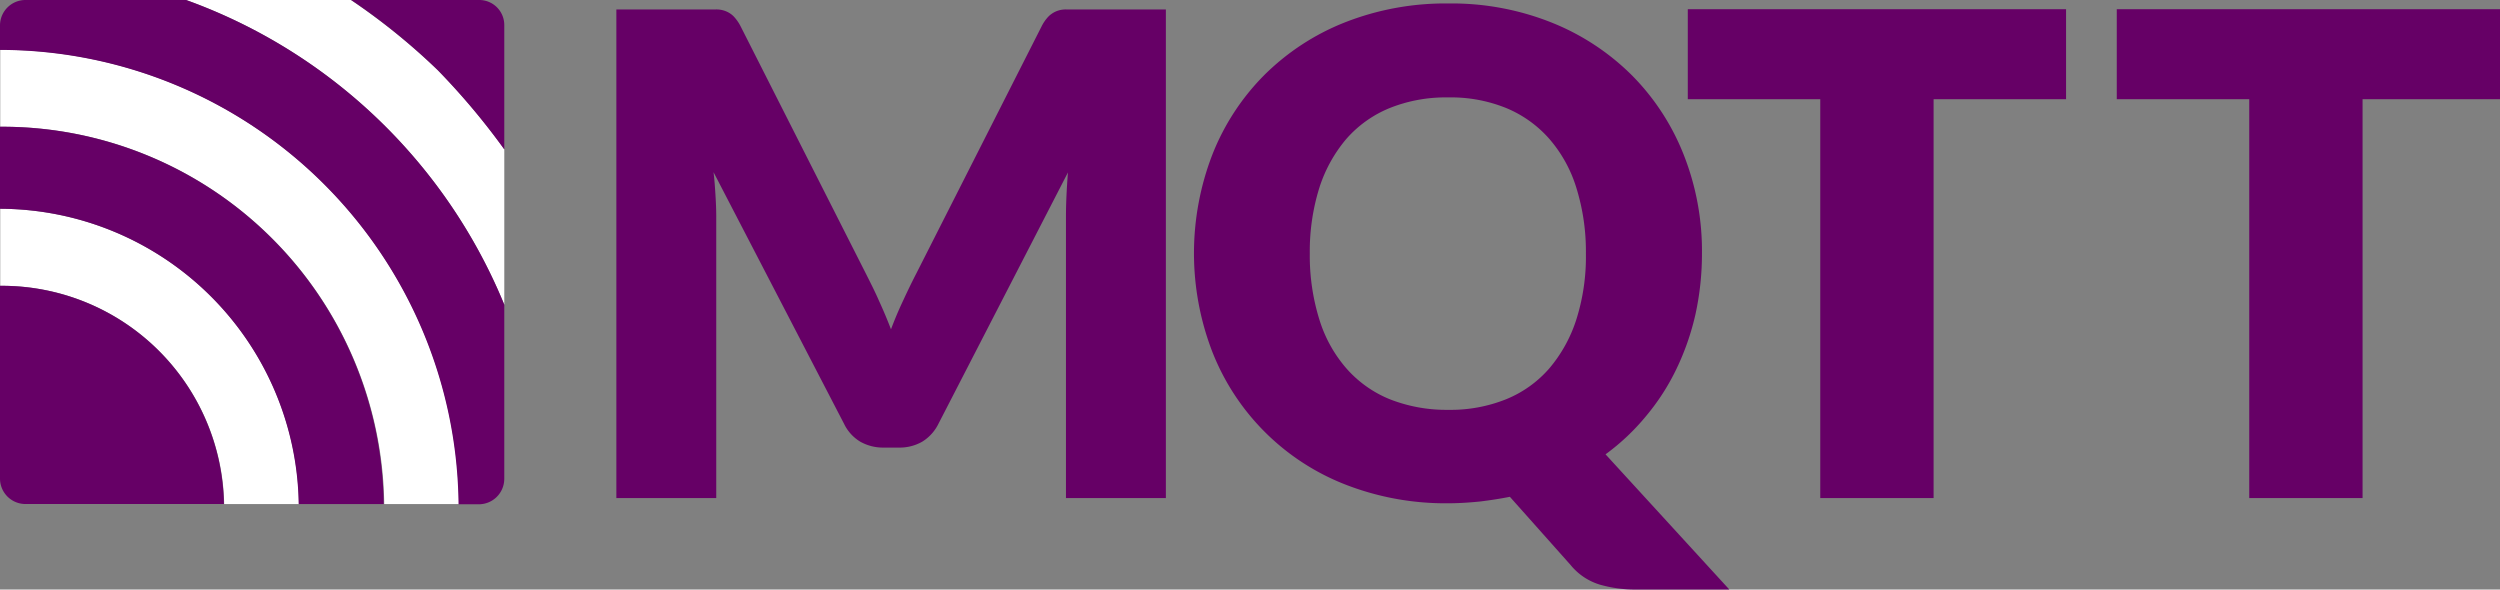
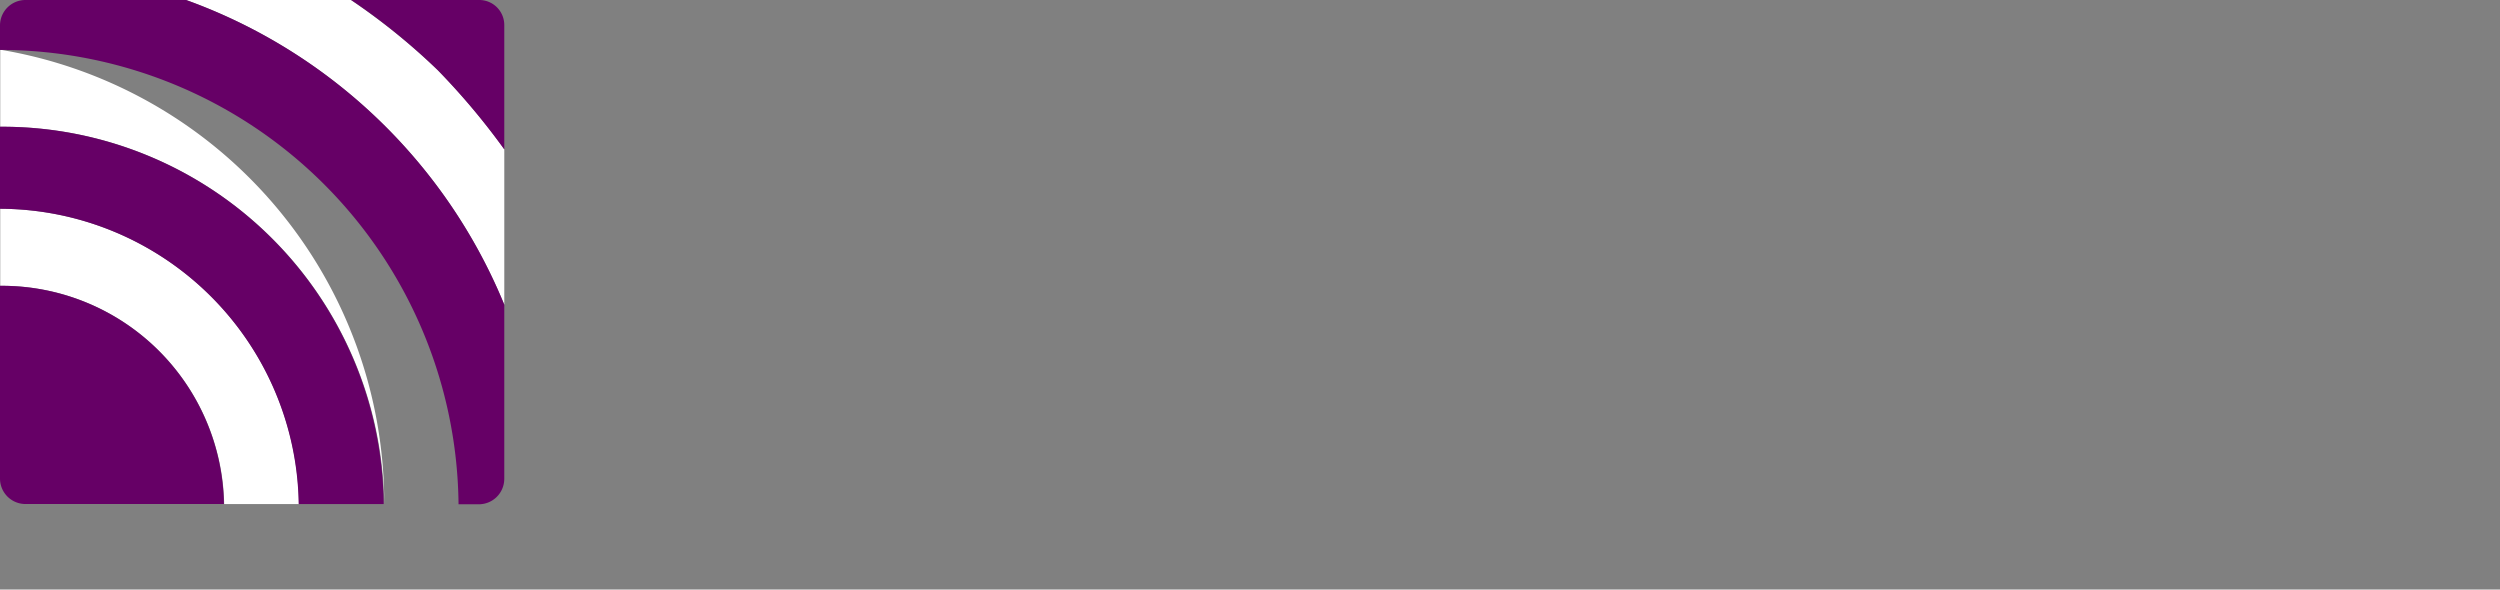
<svg xmlns="http://www.w3.org/2000/svg" width="254.443" height="60" viewBox="0 0 254.443 60">
  <rect x="0" y="0" width="254.443" height="60" fill="#808080" stroke="none" />
  <g id="Mqtt-hor" transform="translate(-45.9 -21.4)">
-     <path id="Path_42649" data-name="Path 42649" d="M320.637,53.078q.645,1.4,1.214,2.884.558-1.493,1.24-2.934c.43-.936.885-1.872,1.341-2.757L337.18,25.127a4.157,4.157,0,0,1,.708-1.012,2.5,2.5,0,0,1,.809-.531,2.577,2.577,0,0,1,1.012-.177h10.118v49.73H339.659V44.5c0-1.391.076-2.884.2-4.5L326.682,65.574a4.438,4.438,0,0,1-1.644,1.821A4.619,4.619,0,0,1,322.66,68h-1.568a4.684,4.684,0,0,1-2.378-.607,4.286,4.286,0,0,1-1.644-1.821l-13.28-25.6c.1.809.152,1.594.2,2.378s.076,1.518.076,2.175V73.137H293.9V23.407h10.118a2.577,2.577,0,0,1,1.012.177,2.365,2.365,0,0,1,.809.531,4.36,4.36,0,0,1,.708,1.012l12.8,25.27C319.777,51.257,320.232,52.142,320.637,53.078Zm83.752-4.831a28.849,28.849,0,0,1-.658,6.172,26.043,26.043,0,0,1-1.922,5.54,22.874,22.874,0,0,1-3.086,4.806,22.565,22.565,0,0,1-4.148,3.921l12.6,13.761h-9.486a13.087,13.087,0,0,1-3.718-.506,6.133,6.133,0,0,1-2.96-2l-6.172-6.931c-1.012.2-2.024.354-3.061.481-1.037.1-2.1.177-3.187.177a28.038,28.038,0,0,1-10.6-1.948,23.849,23.849,0,0,1-13.432-13.457,27.873,27.873,0,0,1,0-20.084,23.84,23.84,0,0,1,5.261-8.069,24.28,24.28,0,0,1,8.17-5.363,27.945,27.945,0,0,1,10.6-1.948,27.431,27.431,0,0,1,10.573,1.973,24.358,24.358,0,0,1,8.145,5.388,23.909,23.909,0,0,1,5.236,8.069A26.621,26.621,0,0,1,404.389,48.247Zm-11.813,0a21.771,21.771,0,0,0-.961-6.653,13.714,13.714,0,0,0-2.757-5.008,11.888,11.888,0,0,0-4.376-3.137,14.974,14.974,0,0,0-5.919-1.088,15.317,15.317,0,0,0-5.97,1.088,11.775,11.775,0,0,0-4.4,3.137,14.5,14.5,0,0,0-2.757,5.008,21.657,21.657,0,0,0-.961,6.653,21.824,21.824,0,0,0,.961,6.678,13.714,13.714,0,0,0,2.757,5.008,11.775,11.775,0,0,0,4.4,3.137,15.7,15.7,0,0,0,5.97,1.088,15.148,15.148,0,0,0,5.919-1.088,11.606,11.606,0,0,0,4.376-3.137,14.494,14.494,0,0,0,2.757-5.008A21.077,21.077,0,0,0,392.576,48.247Zm48.87-24.865v9.157H427.964v40.6H416.429v-40.6H402.947V23.382Zm44.165,0v9.157H471.623v40.6H460.089v-40.6H446.607V23.382Z" transform="translate(-185.268 -1.046)" fill="#606" />
-     <path id="Path_42650" data-name="Path 42650" d="M46,26.459V34.3h.152A38.884,38.884,0,0,1,85.081,72.7h7.614A46.781,46.781,0,0,0,46,26.459Zm0,16.189v7.841h.152A22.627,22.627,0,0,1,68.791,72.7H76.4A30.508,30.508,0,0,0,46,42.648Zm51.3,9.764V36.6a67.71,67.71,0,0,0-6.754-8.044A66.048,66.048,0,0,0,81.691,21.4H64.9A55.253,55.253,0,0,1,97.3,52.412Z" transform="translate(-0.075 0)" fill="#fff" />
+     <path id="Path_42650" data-name="Path 42650" d="M46,26.459V34.3h.152A38.884,38.884,0,0,1,85.081,72.7A46.781,46.781,0,0,0,46,26.459Zm0,16.189v7.841h.152A22.627,22.627,0,0,1,68.791,72.7H76.4A30.508,30.508,0,0,0,46,42.648Zm51.3,9.764V36.6a67.71,67.71,0,0,0-6.754-8.044A66.048,66.048,0,0,0,81.691,21.4H64.9A55.253,55.253,0,0,1,97.3,52.412Z" transform="translate(-0.075 0)" fill="#fff" />
    <path id="Path_42651" data-name="Path 42651" d="M46.052,50.489H45.9V70.118a2.591,2.591,0,0,0,2.58,2.58H68.691A22.61,22.61,0,0,0,46.052,50.489Zm0-16.189H45.9v8.347A30.491,30.491,0,0,1,76.3,72.7h8.651a38.829,38.829,0,0,0-38.9-38.4ZM97.224,70.144V52.412A55.28,55.28,0,0,0,64.846,21.4H48.48a2.591,2.591,0,0,0-2.58,2.58v2.5A46.71,46.71,0,0,1,92.569,72.724h2.074a2.591,2.591,0,0,0,2.58-2.58ZM90.47,28.558A72.444,72.444,0,0,1,97.224,36.6V23.955A2.547,2.547,0,0,0,94.669,21.4H81.642A64.277,64.277,0,0,1,90.47,28.558Z" transform="translate(0 0)" fill="#606" />
  </g>
</svg>